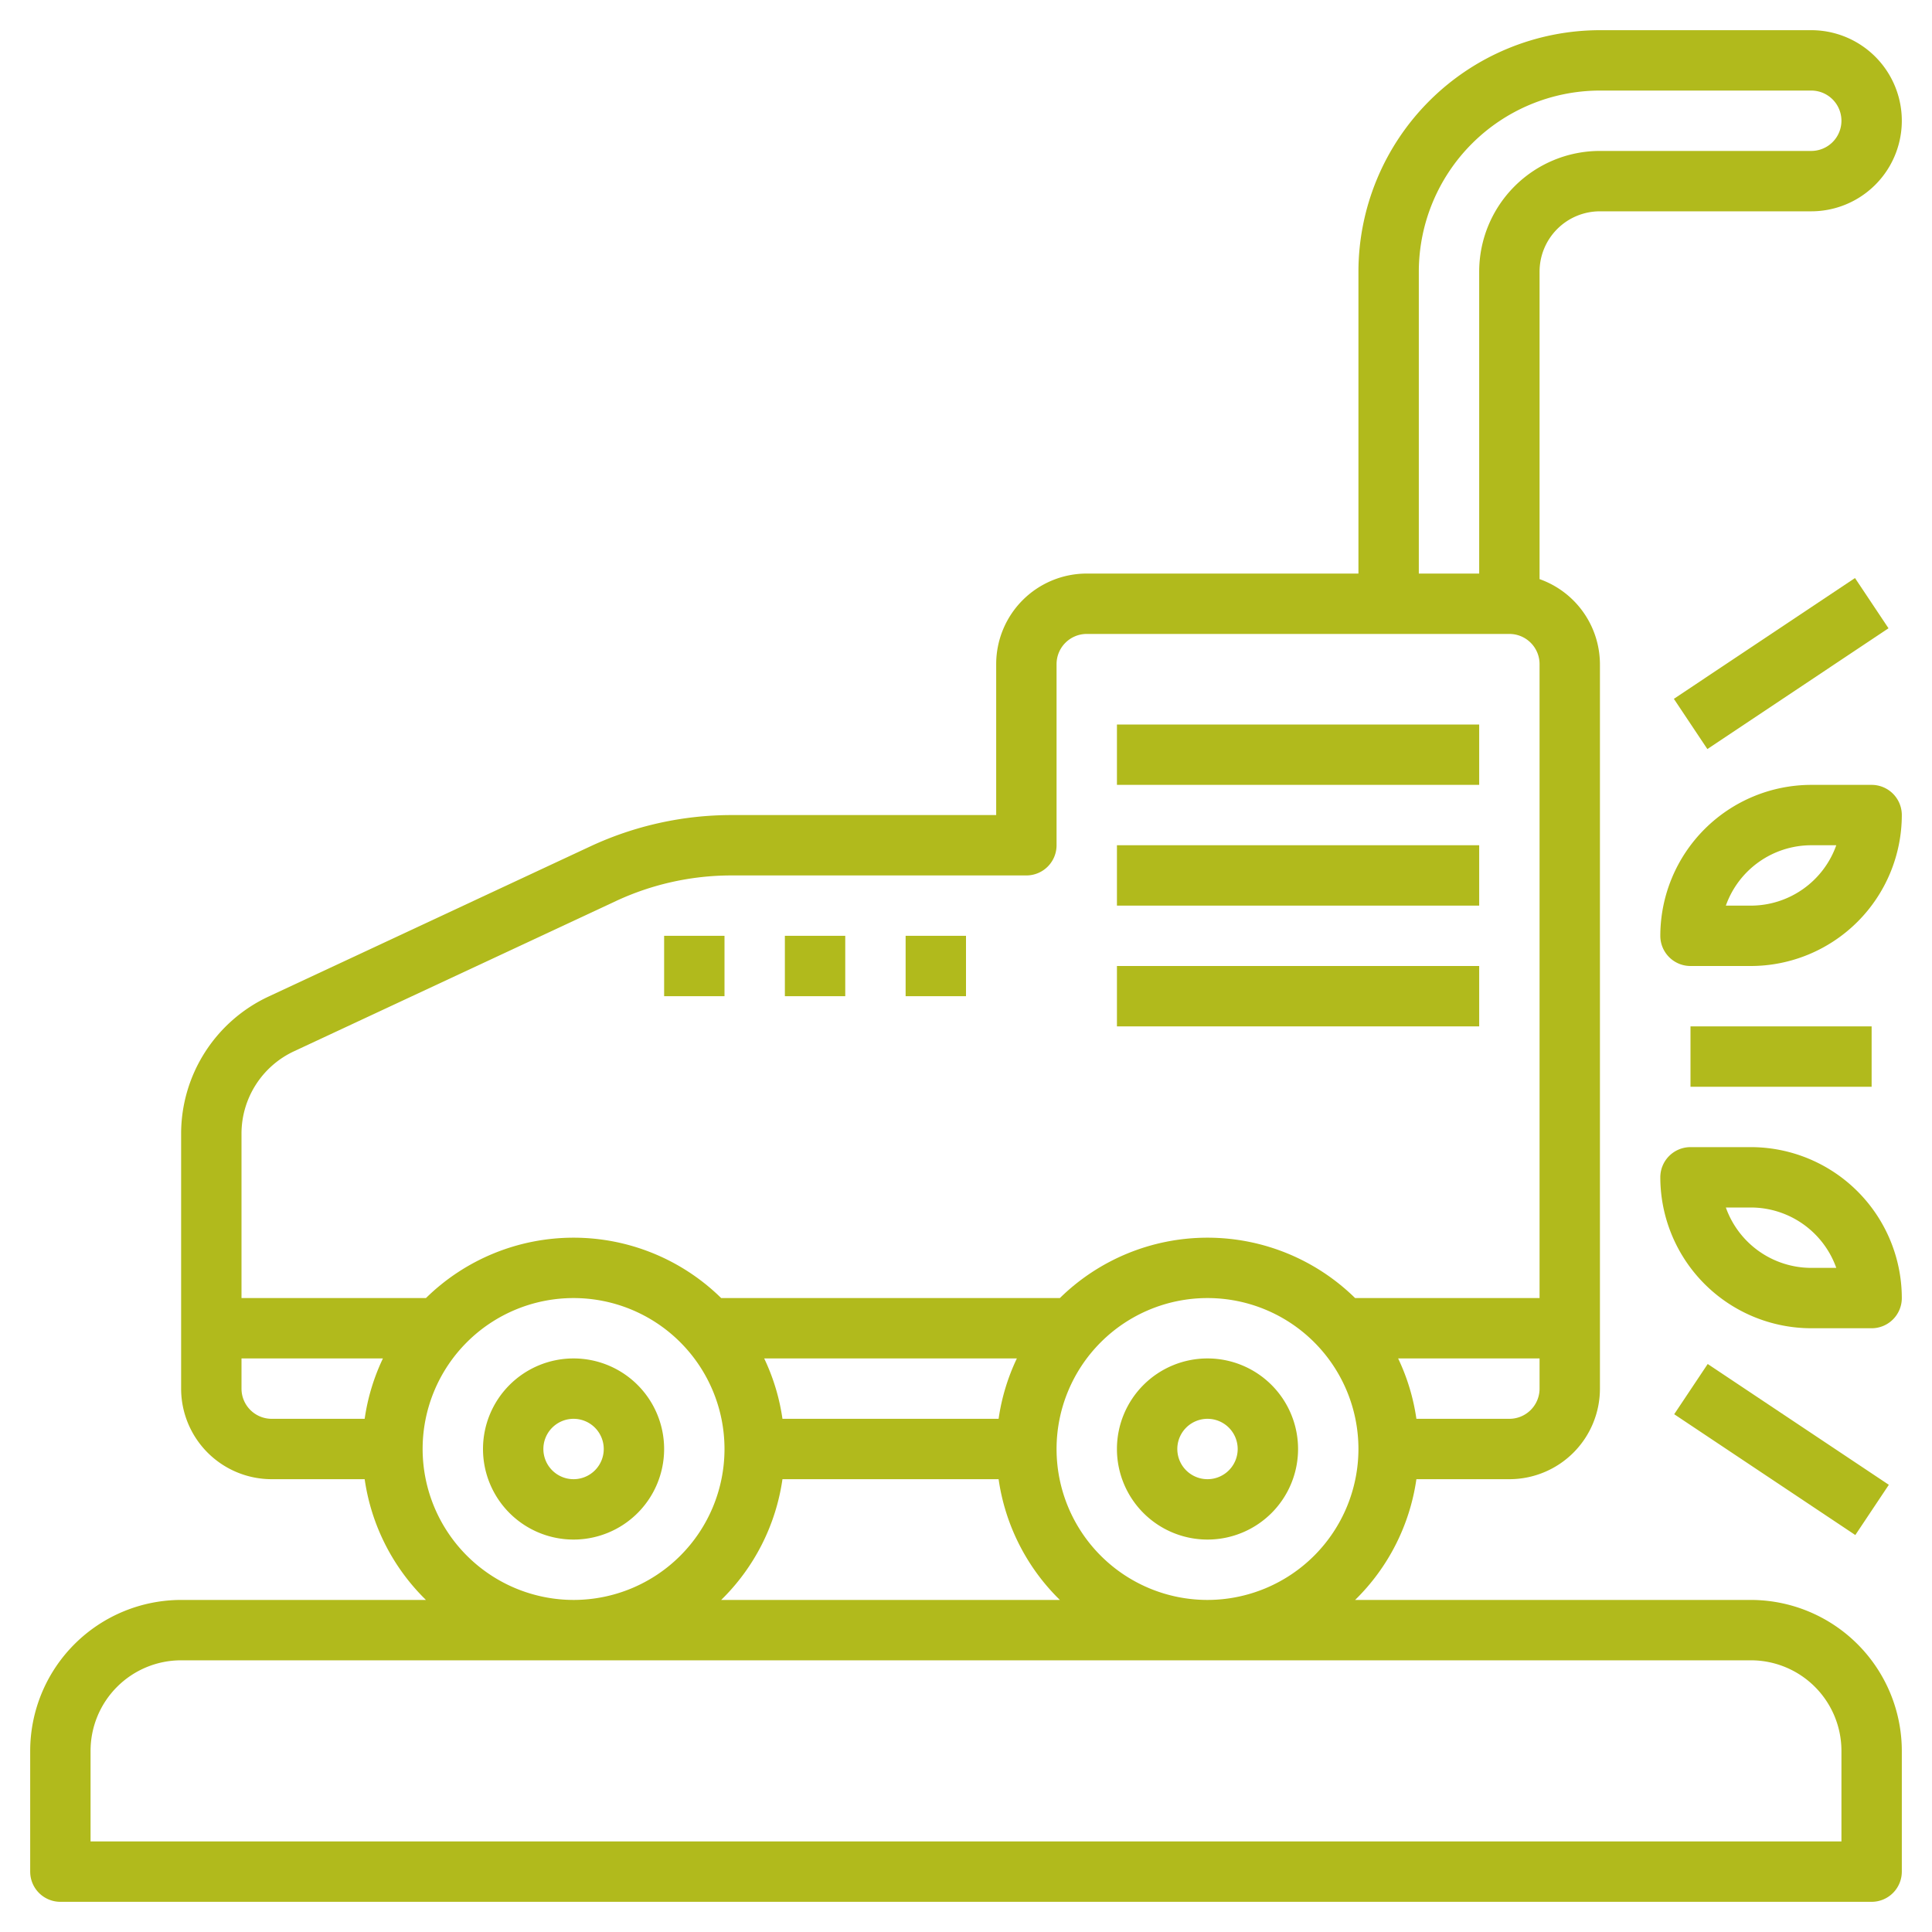
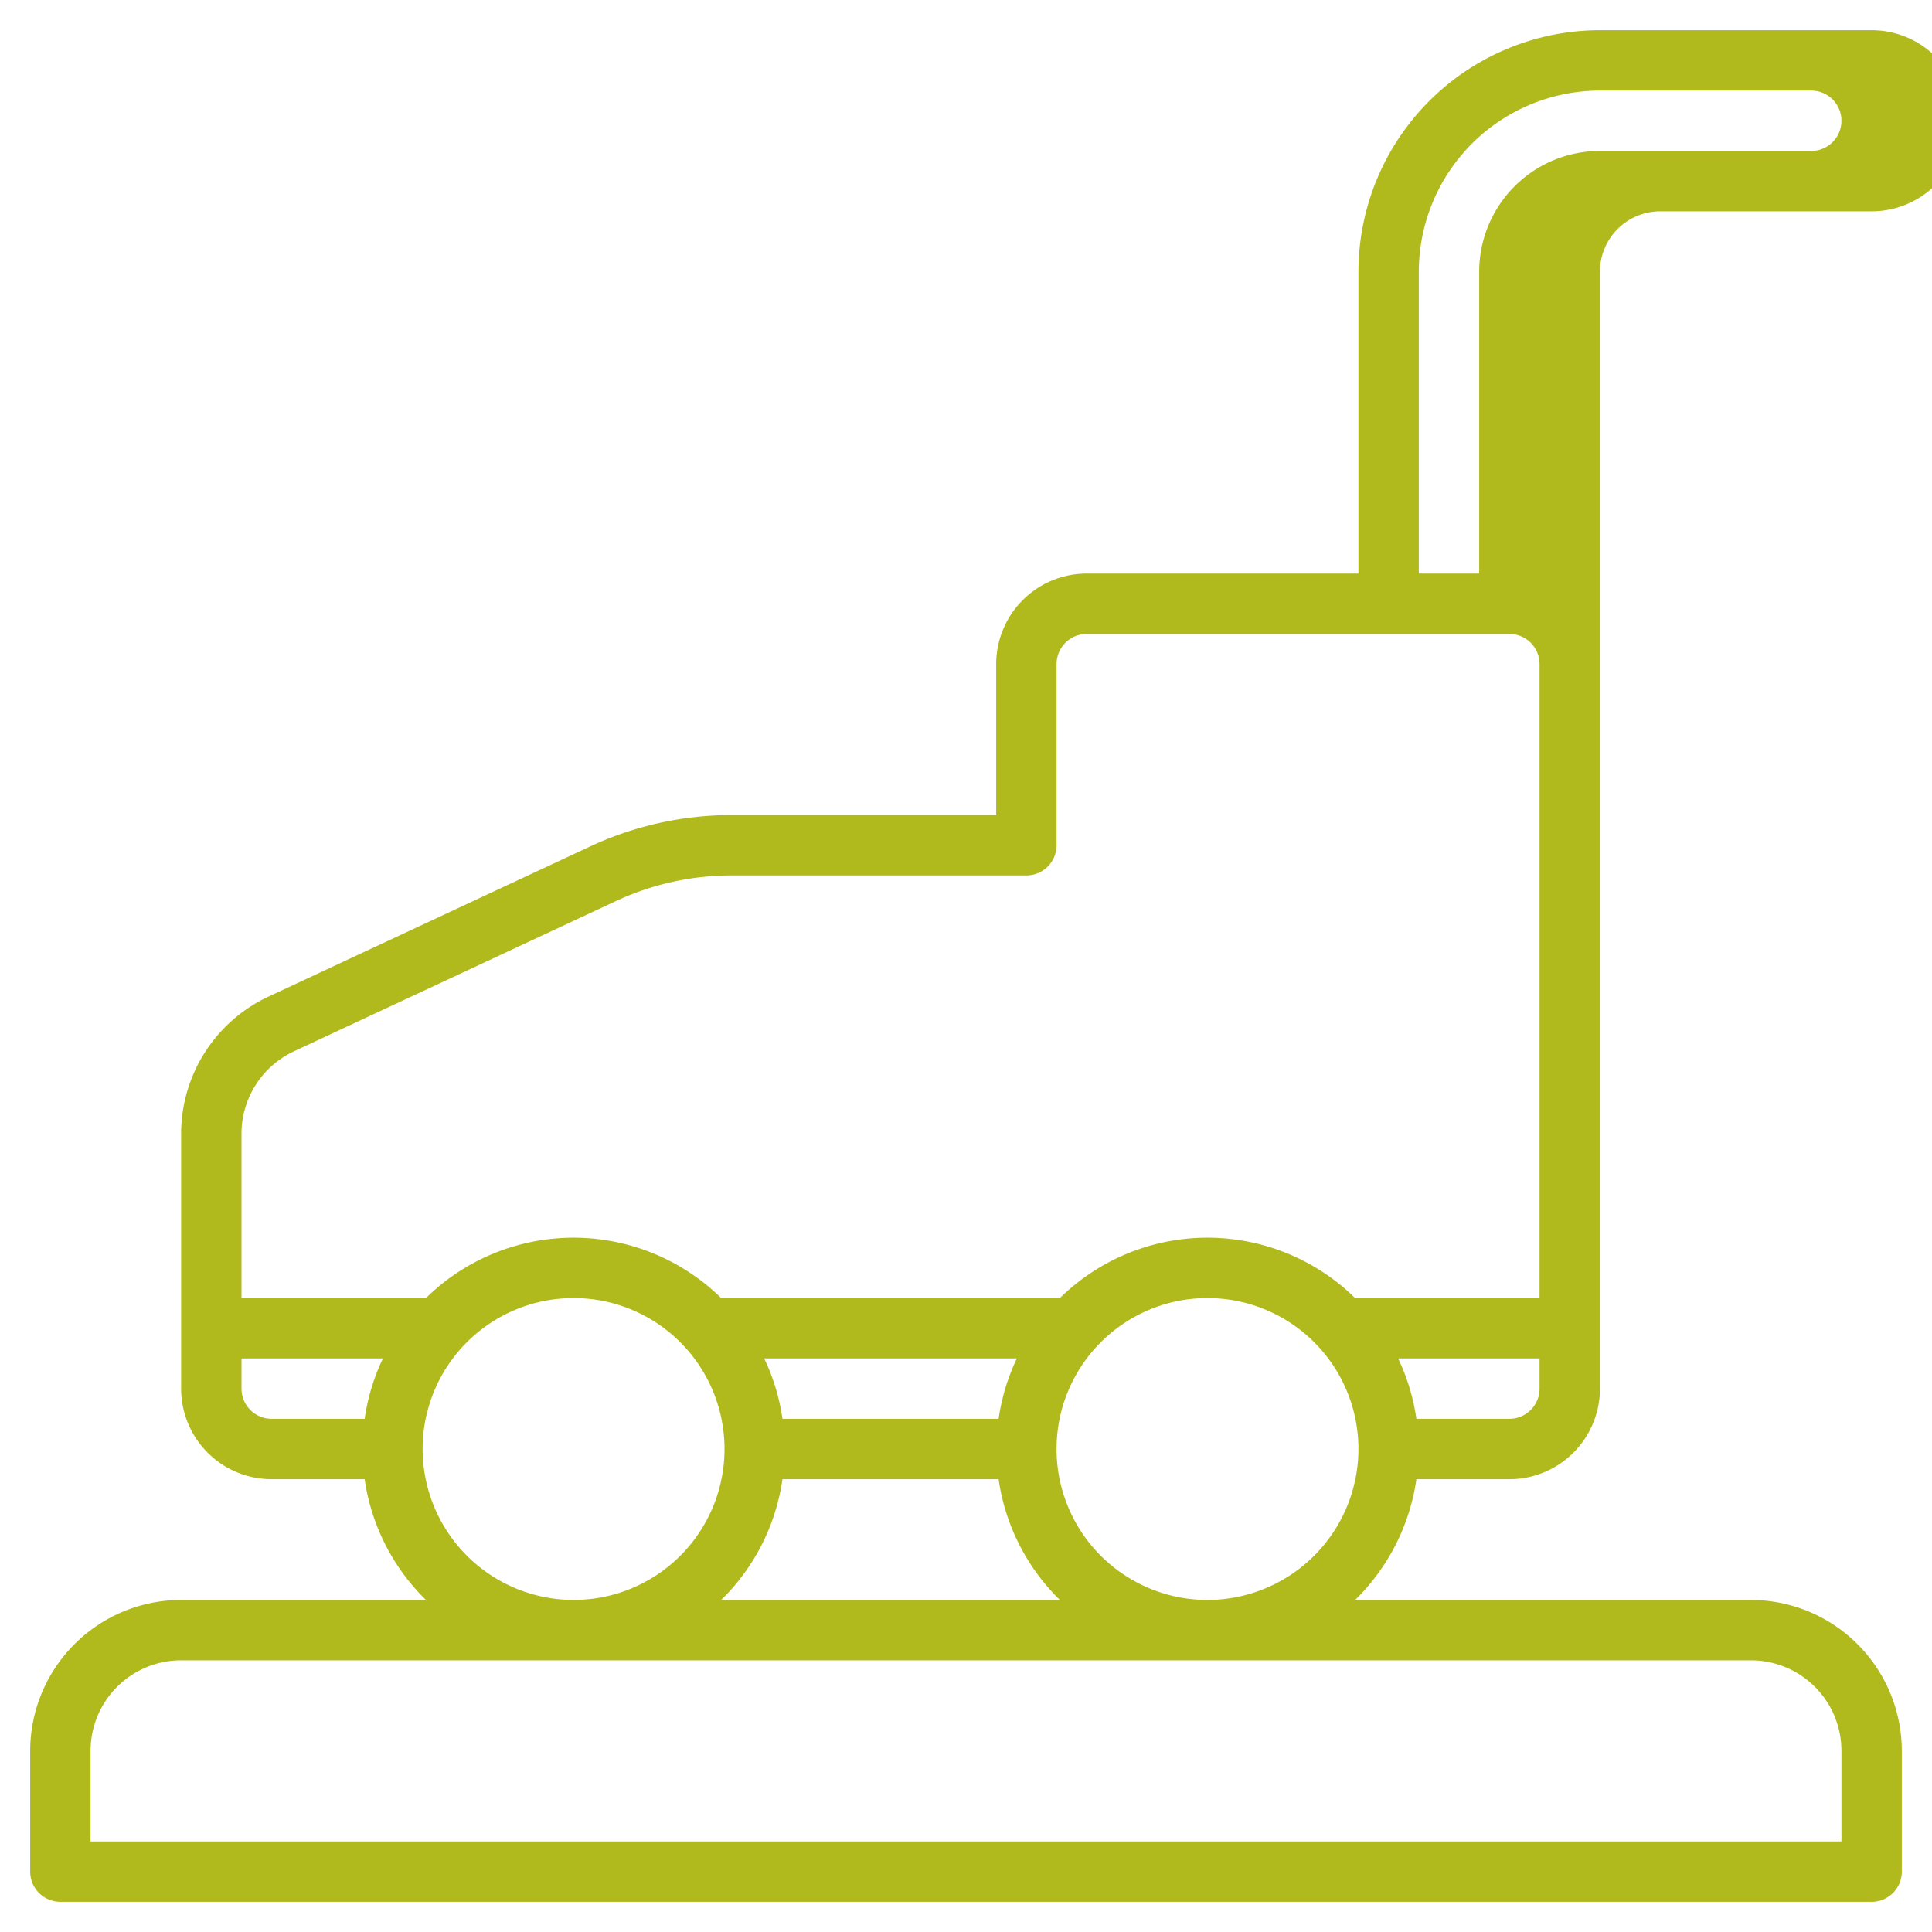
<svg xmlns="http://www.w3.org/2000/svg" version="1.1" width="512" height="512" x="0" y="0" viewBox="0 0 64 64" style="enable-background:new 0 0 512 512" xml:space="preserve" class="">
  <g>
-     <path d="M19 45a3 3 0 1 0 3 3 3 3 0 0 0-3-3zm0 4a1 1 0 1 1 1-1 1 1 0 0 1-1 1zM40 45a3 3 0 1 0 3 3 3 3 0 0 0-3-3zm0 4a1 1 0 1 1 1-1 1 1 0 0 1-1 1zM37 24h12v2H37zM37 28h12v2H37zM37 32h12v2H37zM22 31h2v2h-2zM26 31h2v2h-2zM30 31h2v2h-2zM56 34h6v2h-6zM55.46 46.848l1.11-1.664 6 4.002-1.11 1.664zM55.449 23.15l6-4.002 1.11 1.664-6 4.002zM63 43a5.006 5.006 0 0 0-5-5h-2a1 1 0 0 0-1 1 5.006 5.006 0 0 0 5 5h2a1 1 0 0 0 1-1zm-3-1a3.006 3.006 0 0 1-2.829-2H58a3.006 3.006 0 0 1 2.829 2zM62 26h-2a5.006 5.006 0 0 0-5 5 1 1 0 0 0 1 1h2a5.006 5.006 0 0 0 5-5 1 1 0 0 0-1-1zm-4 4h-.829A3.006 3.006 0 0 1 60 28h.829A3.006 3.006 0 0 1 58 30z" fill="#b1ba1c" data-original="#000000" />
-     <path d="M60 1h-7a8.009 8.009 0 0 0-8 8v10h-9a3 3 0 0 0-3 3v5h-8.782a11.078 11.078 0 0 0-4.651 1.032L8.886 33.017A5.017 5.017 0 0 0 6 37.547V46a3 3 0 0 0 3 3h3.08a6.98 6.98 0 0 0 2.03 4H6a5.006 5.006 0 0 0-5 5v4a1 1 0 0 0 1 1h60a1 1 0 0 0 1-1v-4a5.006 5.006 0 0 0-5-5H44.89a6.98 6.98 0 0 0 2.03-4H50a3 3 0 0 0 3-3V22a3 3 0 0 0-2-2.816V9a2 2 0 0 1 2-2h7a3 3 0 0 0 0-6zM9.731 34.829l10.682-4.985A9.066 9.066 0 0 1 24.218 29H34a1 1 0 0 0 1-1v-6a1 1 0 0 1 1-1h14a1 1 0 0 1 1 1v21h-6.11a6.978 6.978 0 0 0-9.78 0H23.89a6.978 6.978 0 0 0-9.78 0H8v-5.453a3.012 3.012 0 0 1 1.731-2.718zM25.92 49h7.16a6.98 6.98 0 0 0 2.03 4H23.89a6.98 6.98 0 0 0 2.03-4zm7.16-2h-7.16a6.937 6.937 0 0 0-.605-2h8.37a6.937 6.937 0 0 0-.605 2zM8 46v-1h4.685a6.937 6.937 0 0 0-.605 2H9a1 1 0 0 1-1-1zm6 2a5 5 0 1 1 5 5 5.006 5.006 0 0 1-5-5zm44 7a3 3 0 0 1 3 3v3H3v-3a3 3 0 0 1 3-3zm-18-2a5 5 0 1 1 5-5 5.006 5.006 0 0 1-5 5zm10-6h-3.08a6.937 6.937 0 0 0-.605-2H51v1a1 1 0 0 1-1 1zM60 5h-7a4 4 0 0 0-4 4v10h-2V9a6.006 6.006 0 0 1 6-6h7a1 1 0 0 1 0 2z" fill="#b1ba1c" data-original="#000000" />
+     <path d="M60 1h-7a8.009 8.009 0 0 0-8 8v10h-9a3 3 0 0 0-3 3v5h-8.782a11.078 11.078 0 0 0-4.651 1.032L8.886 33.017A5.017 5.017 0 0 0 6 37.547V46a3 3 0 0 0 3 3h3.08a6.98 6.98 0 0 0 2.03 4H6a5.006 5.006 0 0 0-5 5v4a1 1 0 0 0 1 1h60a1 1 0 0 0 1-1v-4a5.006 5.006 0 0 0-5-5H44.89a6.98 6.98 0 0 0 2.03-4H50a3 3 0 0 0 3-3V22V9a2 2 0 0 1 2-2h7a3 3 0 0 0 0-6zM9.731 34.829l10.682-4.985A9.066 9.066 0 0 1 24.218 29H34a1 1 0 0 0 1-1v-6a1 1 0 0 1 1-1h14a1 1 0 0 1 1 1v21h-6.11a6.978 6.978 0 0 0-9.78 0H23.89a6.978 6.978 0 0 0-9.78 0H8v-5.453a3.012 3.012 0 0 1 1.731-2.718zM25.92 49h7.16a6.98 6.98 0 0 0 2.03 4H23.89a6.98 6.98 0 0 0 2.03-4zm7.16-2h-7.16a6.937 6.937 0 0 0-.605-2h8.37a6.937 6.937 0 0 0-.605 2zM8 46v-1h4.685a6.937 6.937 0 0 0-.605 2H9a1 1 0 0 1-1-1zm6 2a5 5 0 1 1 5 5 5.006 5.006 0 0 1-5-5zm44 7a3 3 0 0 1 3 3v3H3v-3a3 3 0 0 1 3-3zm-18-2a5 5 0 1 1 5-5 5.006 5.006 0 0 1-5 5zm10-6h-3.08a6.937 6.937 0 0 0-.605-2H51v1a1 1 0 0 1-1 1zM60 5h-7a4 4 0 0 0-4 4v10h-2V9a6.006 6.006 0 0 1 6-6h7a1 1 0 0 1 0 2z" fill="#b1ba1c" data-original="#000000" />
  </g>
</svg>